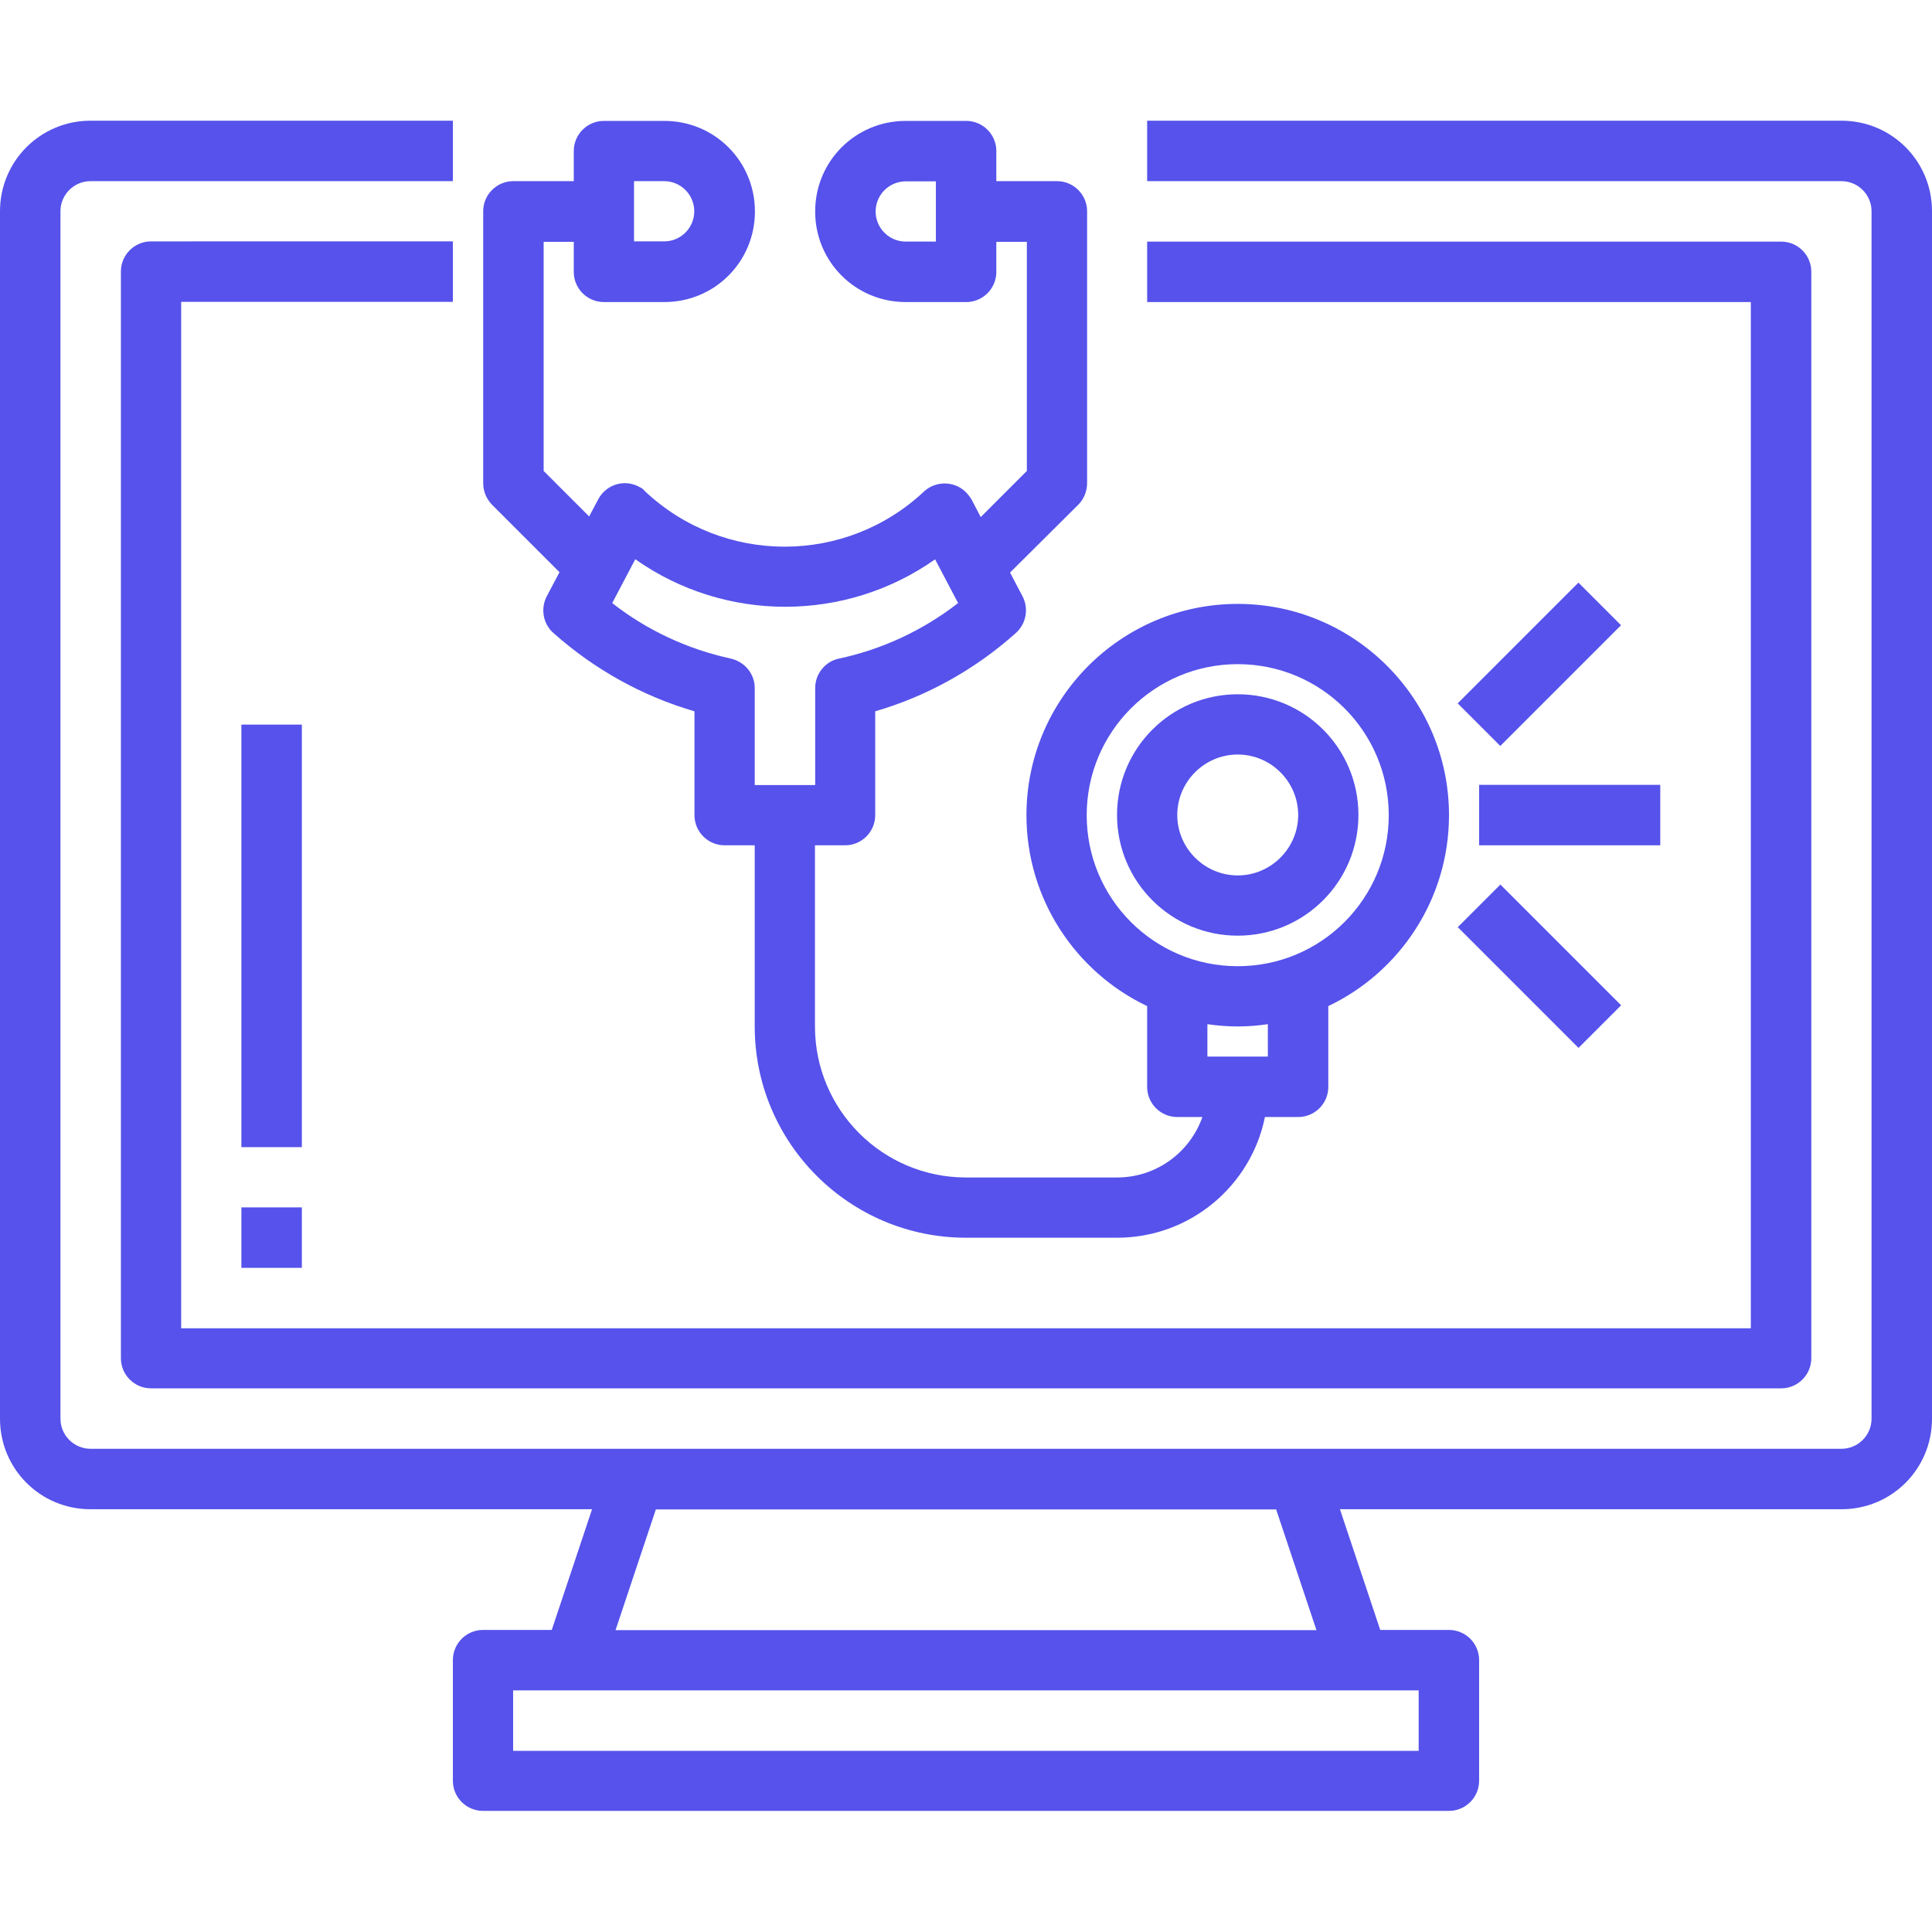
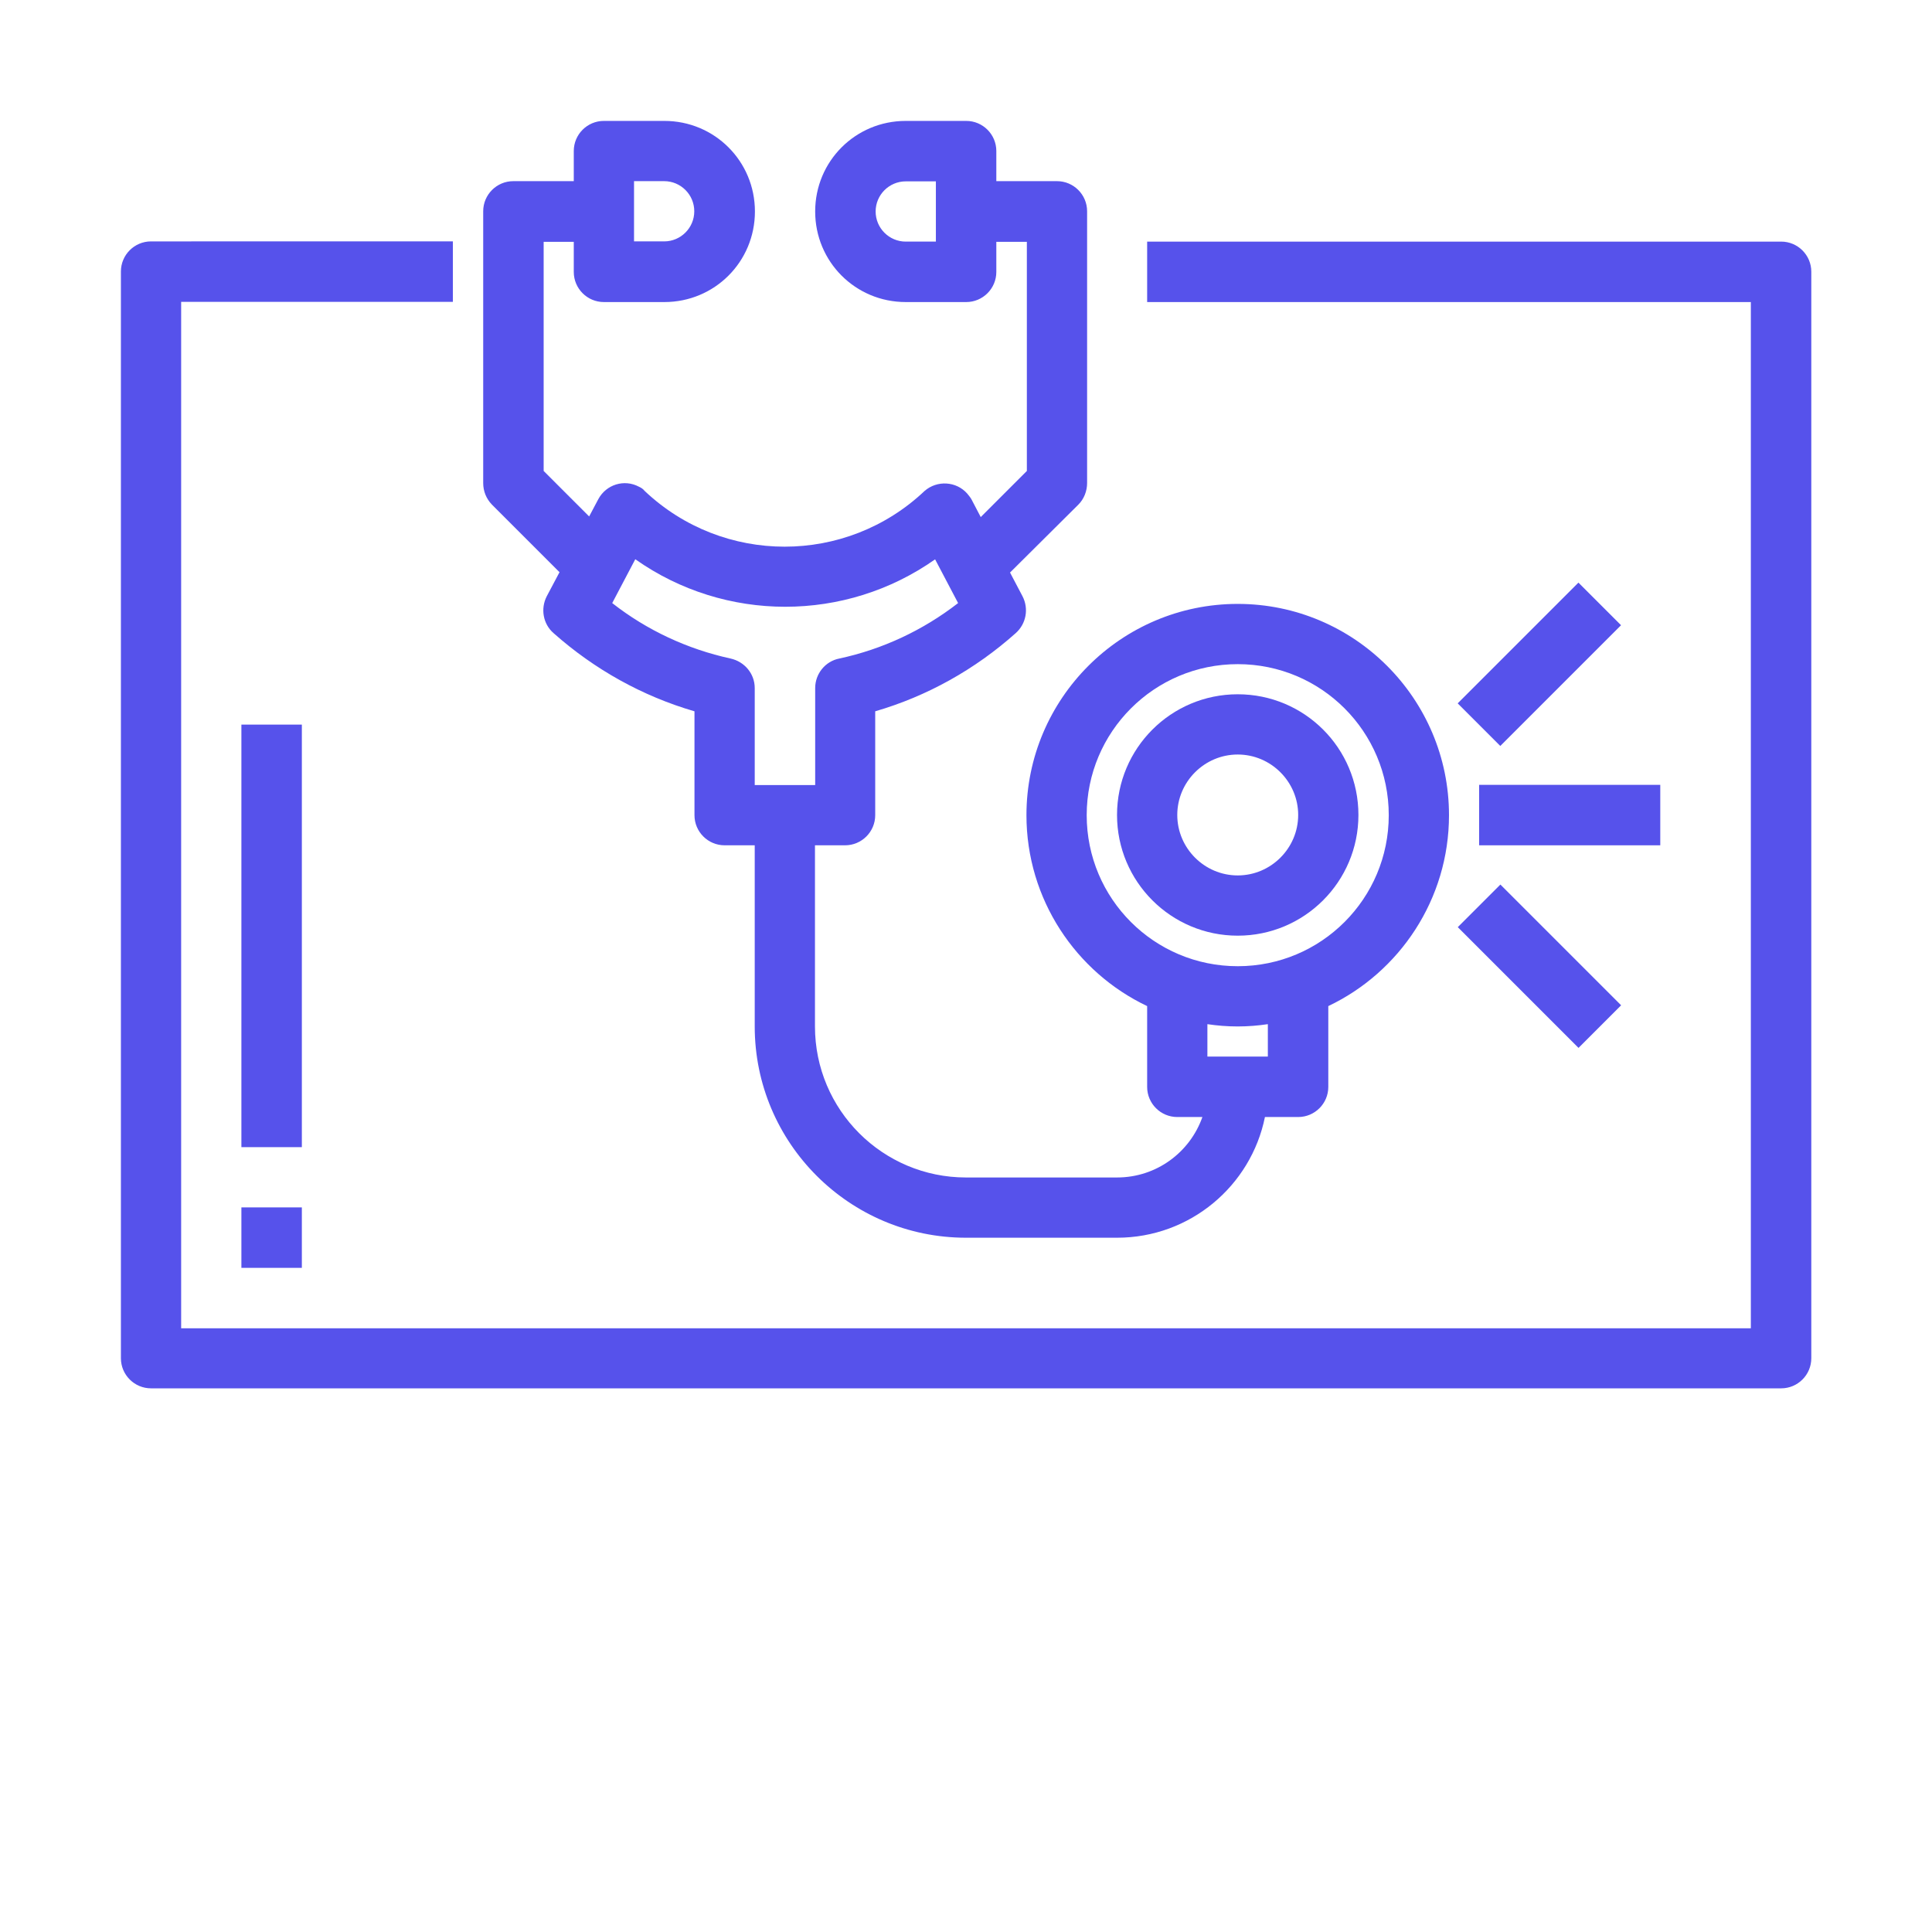
<svg xmlns="http://www.w3.org/2000/svg" id="Capa_1" data-name="Capa 1" viewBox="0 0 93 93">
  <defs>
    <style>
      .cls-1 {
        fill: #5652eb;
      }
    </style>
  </defs>
-   <path class="cls-1" d="m88.64,5.81h-33.42v2.91h33.42c.8,0,1.45.65,1.45,1.45v58.12c0,.8-.65,1.45-1.45,1.45H4.36c-.8,0-1.45-.65-1.45-1.45V10.17c0-.8.65-1.45,1.45-1.45h17.44v-2.91H4.36C1.94,5.81,0,7.76,0,10.17v58.12c0,2.42,1.94,4.36,4.36,4.36h24.14l-1.94,5.81h-3.31c-.8,0-1.45.65-1.45,1.45v5.81c0,.8.65,1.45,1.45,1.45h46.5c.8,0,1.45-.65,1.45-1.45v-5.81c0-.8-.65-1.45-1.45-1.45h-3.31l-1.94-5.81h24.14c2.42,0,4.36-1.94,4.36-4.36V10.17c0-2.42-1.94-4.36-4.36-4.36Zm-20.34,78.47H24.7v-2.91h43.59v2.91Zm-4.92-5.81H29.63l1.94-5.81h29.86l1.94,5.81Z" />
  <path class="cls-1" d="m84.28,63.94H8.72V14.53h13.08v-2.91H7.27c-.8,0-1.45.65-1.45,1.45v52.31c0,.8.65,1.45,1.45,1.45h78.47c.8,0,1.45-.65,1.45-1.45V13.08c0-.8-.65-1.45-1.45-1.45h-30.52v2.91h29.06v49.41Z" />
  <path class="cls-1" d="m26.93,27.55l-.61,1.15c-.31.6-.18,1.34.33,1.78,1.96,1.74,4.27,3.03,6.78,3.76v5c0,.8.65,1.45,1.45,1.45h1.45v8.72c0,5.61,4.56,10.17,10.17,10.17h7.27c3.52,0,6.45-2.5,7.12-5.81h1.6c.8,0,1.45-.65,1.45-1.45v-3.89c3.43-1.63,5.81-5.14,5.81-9.19,0-5.61-4.56-10.17-10.17-10.17s-10.17,4.56-10.17,10.17c0,4.05,2.38,7.56,5.81,9.19v3.89c0,.8.65,1.45,1.45,1.45h1.21c-.6,1.7-2.21,2.91-4.11,2.91h-7.27c-4.01,0-7.27-3.25-7.27-7.27v-8.72h1.45c.8,0,1.45-.65,1.45-1.45v-5c2.51-.73,4.81-2.02,6.76-3.76.51-.45.64-1.18.33-1.78l-.6-1.14,3.29-3.27c.27-.27.42-.65.42-1.04v-13.08c0-.8-.65-1.45-1.45-1.45h-2.92v-1.45c0-.8-.65-1.45-1.45-1.45h-2.91c-2.42,0-4.36,1.94-4.36,4.36s1.94,4.36,4.36,4.36h2.91c.8,0,1.45-.65,1.45-1.45v-1.45h1.47v11.03l-2.22,2.22-.45-.86c-.05-.09-.13-.18-.2-.27-.53-.6-1.45-.65-2.05-.13-3.78,3.58-9.7,3.58-13.48,0-.07-.09-.16-.15-.27-.2-.71-.38-1.58-.11-1.96.6l-.44.83-2.19-2.19v-11.03h1.45v1.45c0,.8.65,1.45,1.45,1.45h2.91c2.42,0,4.36-1.94,4.36-4.36s-1.94-4.36-4.36-4.36h-2.91c-.8,0-1.45.65-1.45,1.45v1.45h-2.91c-.8,0-1.45.65-1.45,1.45v13.08c0,.4.15.76.42,1.04l3.26,3.26Zm25.38,11.69c0-4.01,3.25-7.27,7.27-7.27s7.27,3.25,7.27,7.27-3.25,7.27-7.27,7.27-7.27-3.25-7.27-7.27Zm7.27,10.17c.49,0,.98-.04,1.45-.11v1.56h-2.91v-1.56c.47.07.96.11,1.45.11Zm-14.53-37.78h-1.45c-.8,0-1.45-.65-1.45-1.45s.65-1.45,1.45-1.45h1.45v2.91Zm-.04,15.29l1.11,2.11c-1.69,1.31-3.63,2.22-5.72,2.67-.67.13-1.16.73-1.16,1.42v4.67h-2.91v-4.67c0-.69-.49-1.27-1.16-1.42-2.07-.45-4.03-1.36-5.7-2.67l1.11-2.11c4.32,3.05,10.12,3.05,14.44,0Zm-14.49-18.2h1.45c.8,0,1.45.65,1.45,1.45s-.65,1.45-1.45,1.45h-1.45v-2.91Z" />
  <path class="cls-1" d="m65.39,39.23c0-3.22-2.6-5.81-5.81-5.81s-5.81,2.6-5.81,5.81,2.6,5.81,5.81,5.81,5.81-2.6,5.81-5.81Zm-8.72,0c0-1.6,1.31-2.91,2.91-2.91s2.91,1.31,2.91,2.91-1.31,2.91-2.91,2.91-2.91-1.31-2.91-2.91Z" />
  <rect class="cls-1" x="71.2" y="37.78" width="8.72" height="2.91" />
  <rect class="cls-1" x="69.99" y="30.53" width="8.22" height="2.9" transform="translate(-.91 61.76) rotate(-45)" />
  <rect class="cls-1" x="72.65" y="42.4" width="2.9" height="8.22" transform="translate(-11.18 66.02) rotate(-45)" />
  <rect class="cls-1" x="11.62" y="58.12" width="2.91" height="2.91" />
  <rect class="cls-1" x="11.62" y="34.88" width="2.91" height="20.34" />
</svg>